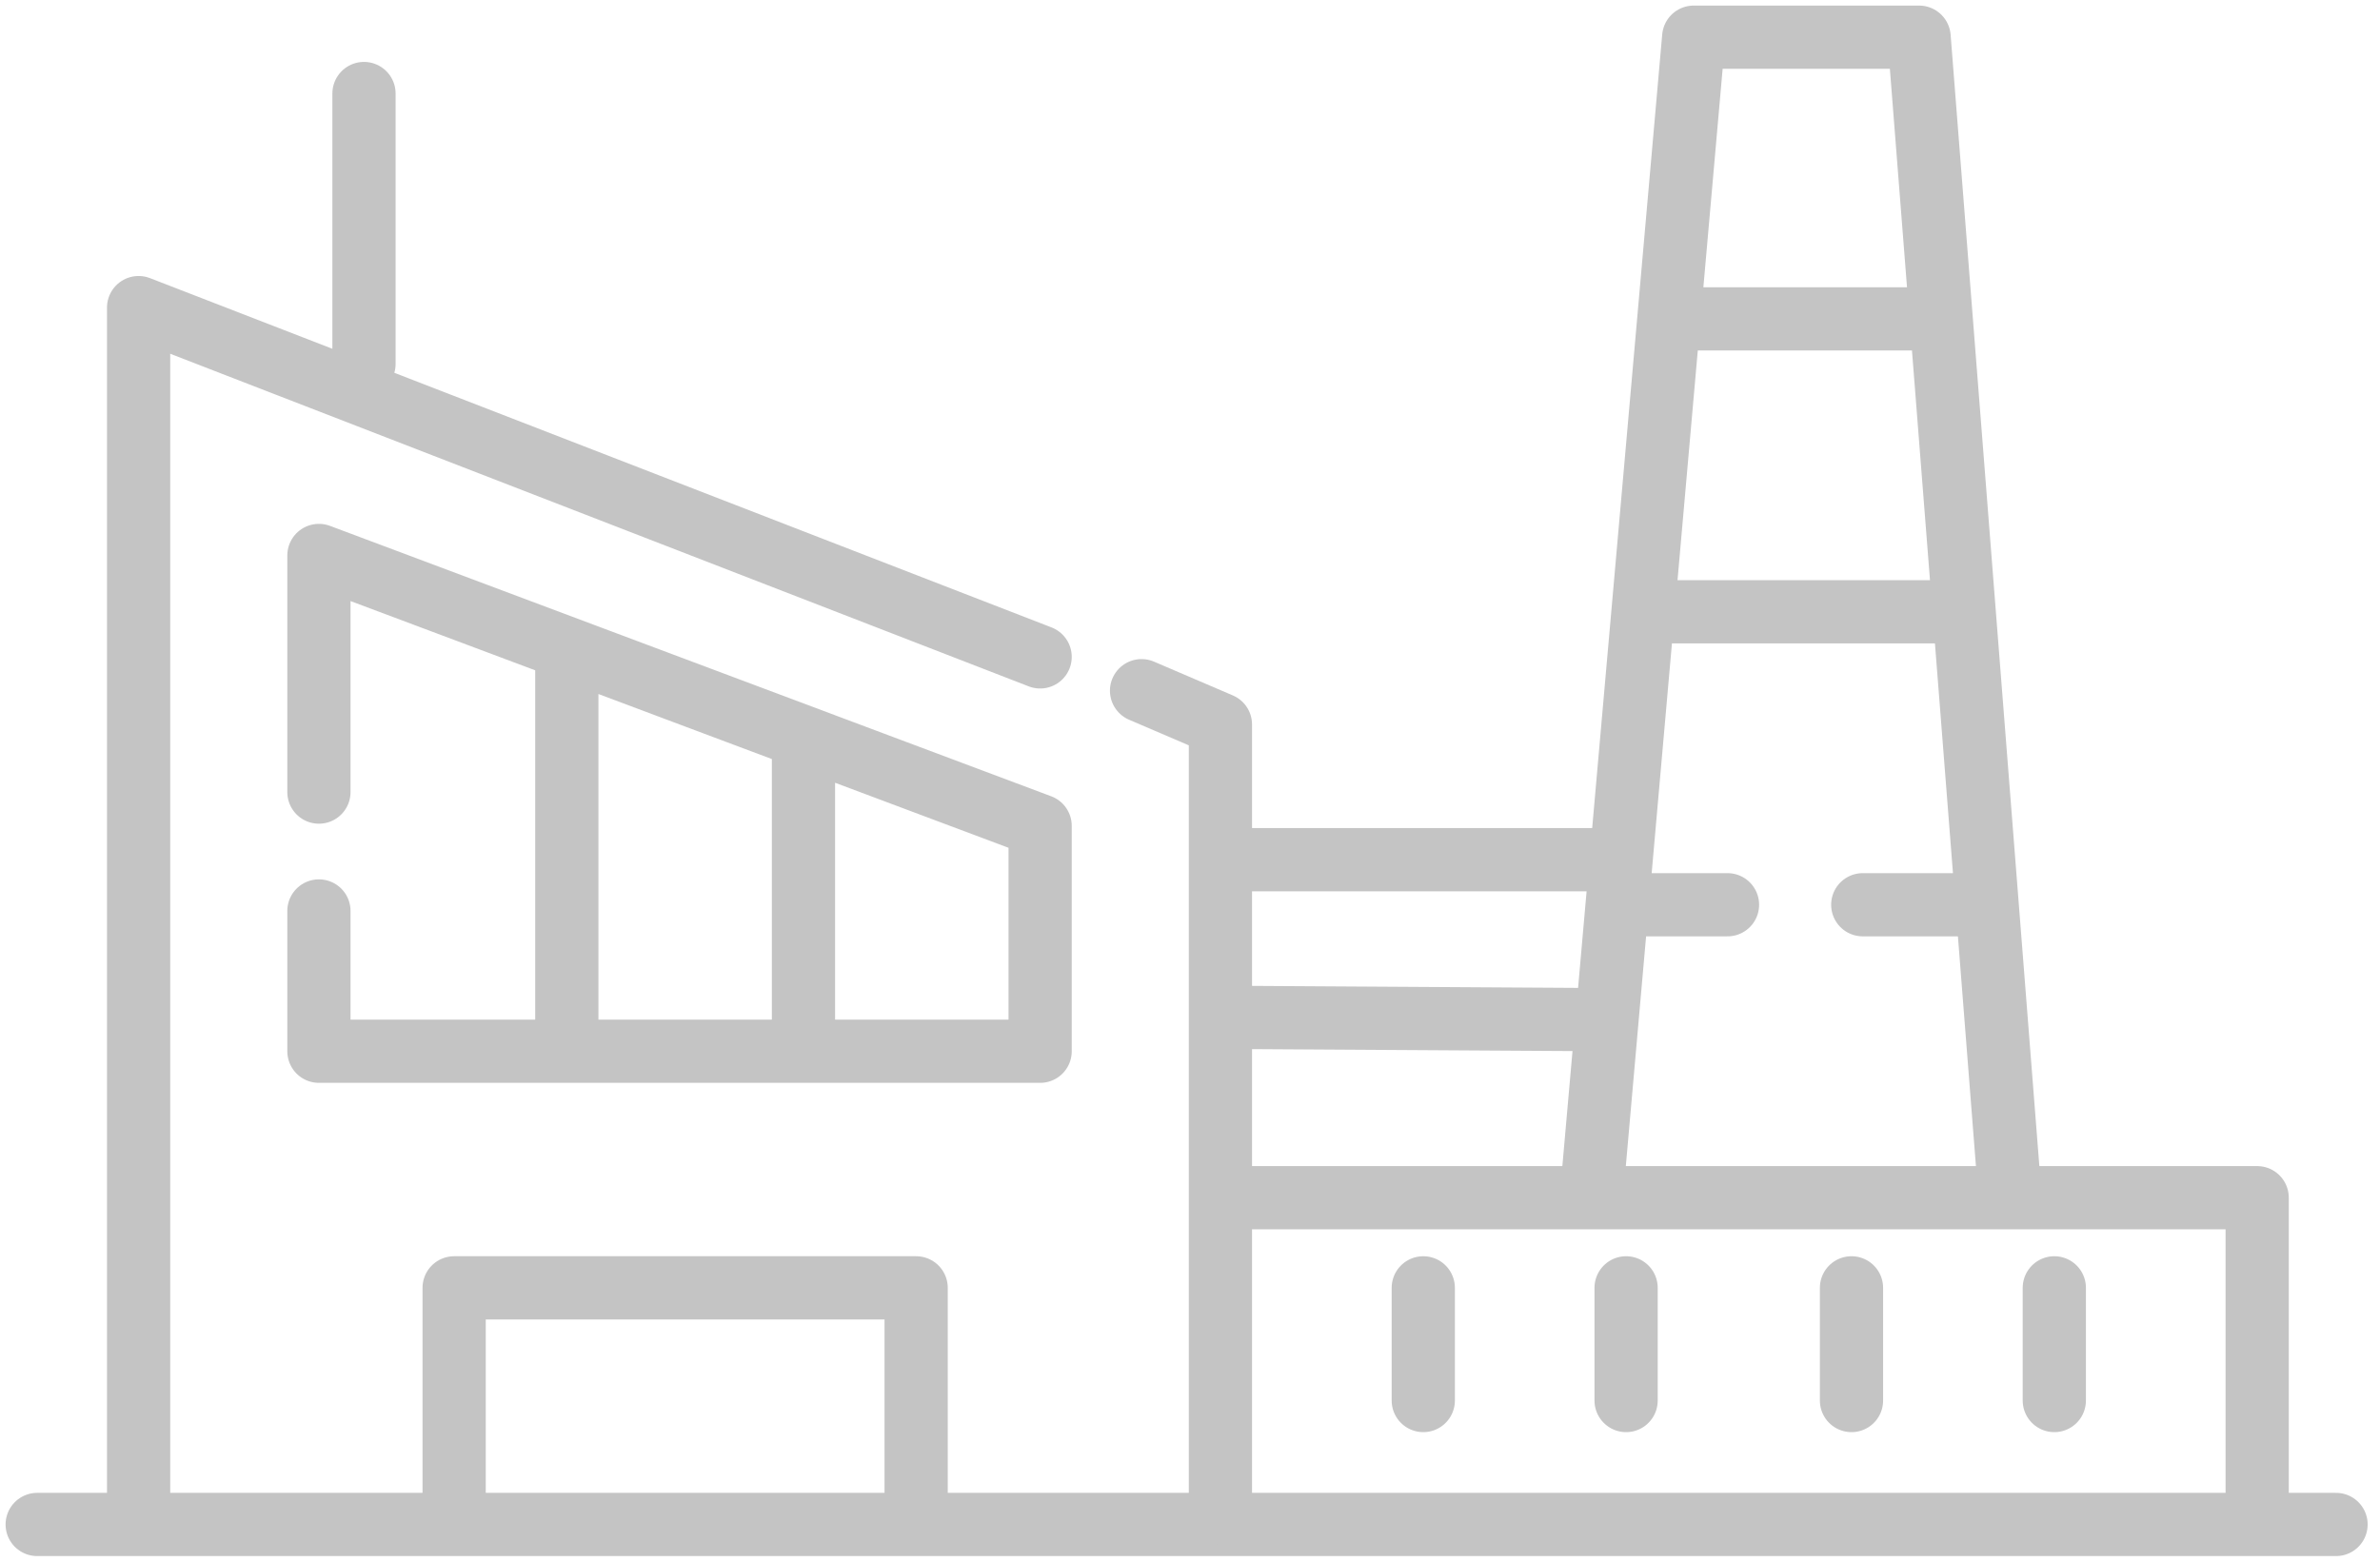
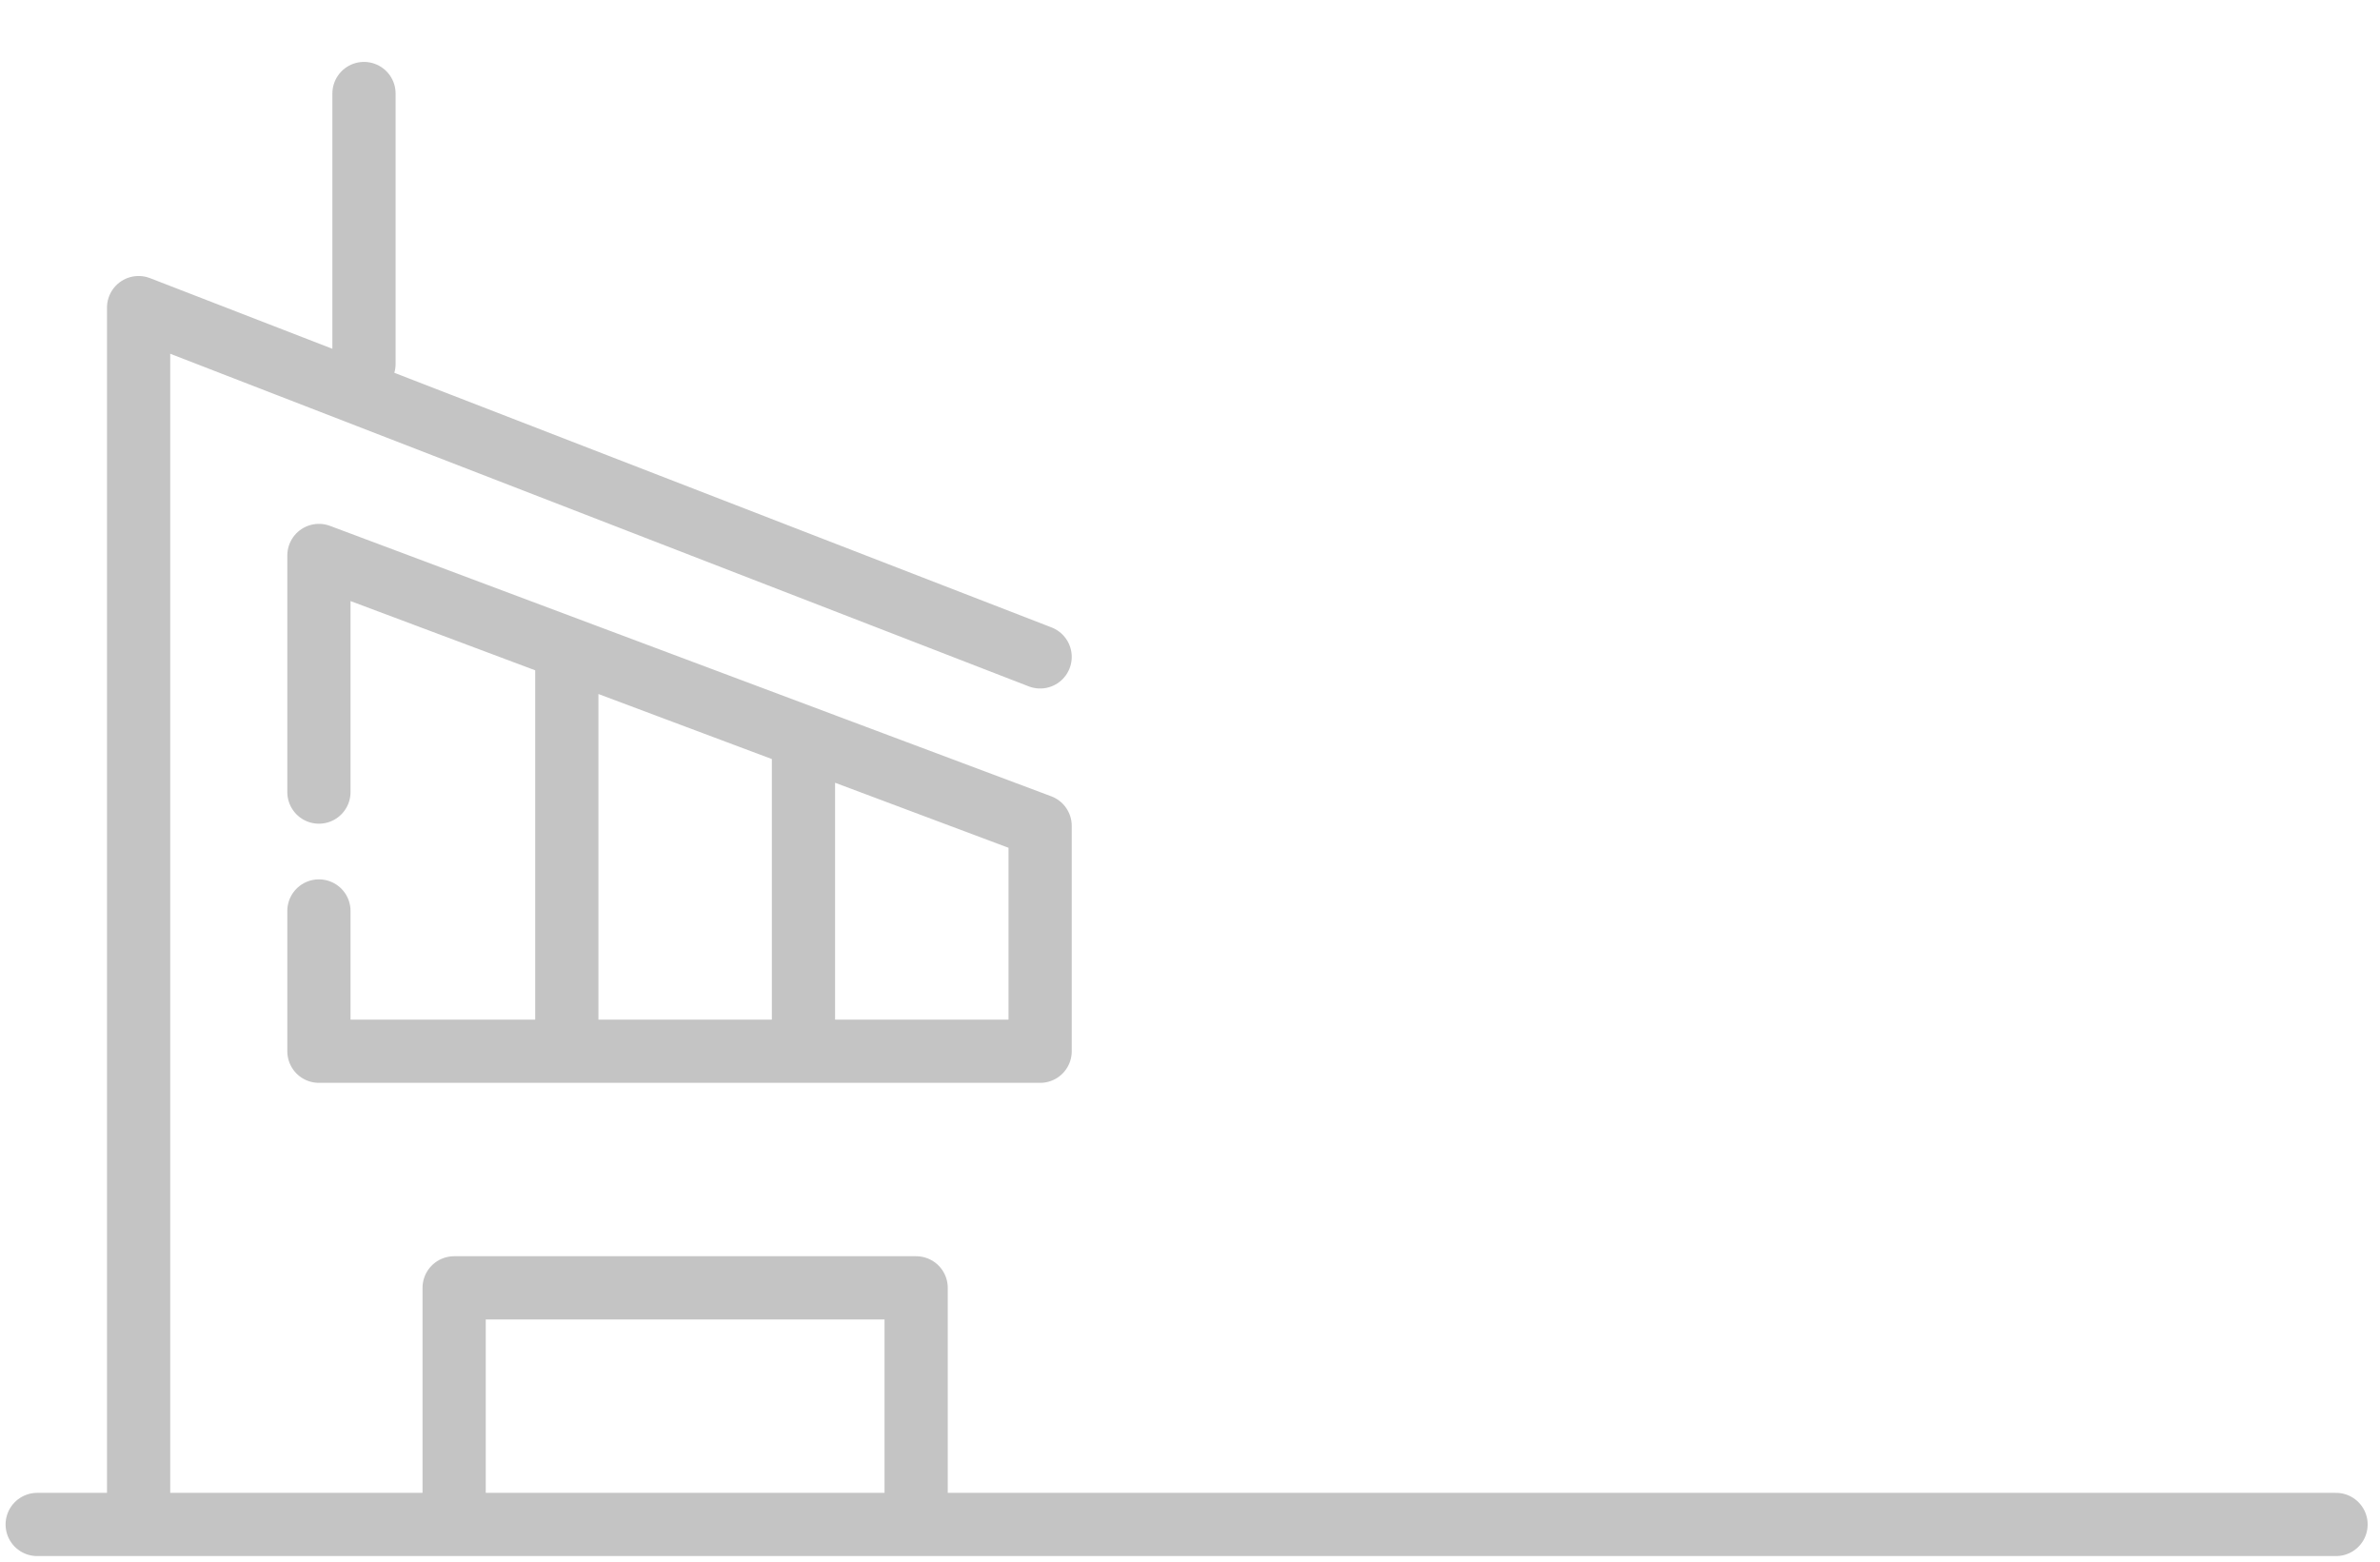
<svg xmlns="http://www.w3.org/2000/svg" width="64" height="42" viewBox="0 0 64 42" fill="none">
  <path d="M3.727 40.697V8.273L27.97 17.667M9.788 9.788V2.515M8.576 21.303V14.939L27.97 22.212V28.273H8.576L8.576 24.5M15.242 17.667V27.97M21.606 20.091V27.97M1 41H62.818M12.212 40.697V34.636H24.636V40.697" stroke="#C4C4C4" stroke-width="1.7" stroke-linecap="round" stroke-linejoin="round" />
-   <path d="M32.818 40.697V19.485L30.697 18.576M33.424 23.121H43.424M33.424 27.364L43.214 27.424M33.424 32.212H60.697V40.697M42.818 31.909L45.545 1H51.606L54.03 31.909M44.03 24.333H46.454M52.818 24.333H50.091M44.939 16.454H52.212M45.545 8.576H51.606M49.788 34.636V37.667M38.273 34.636C38.273 35.82 38.273 36.483 38.273 37.667M55.242 34.636V37.667M43.727 34.636V37.667" stroke="#C4C4C4" stroke-width="1.7" stroke-linecap="round" stroke-linejoin="round" />
</svg>